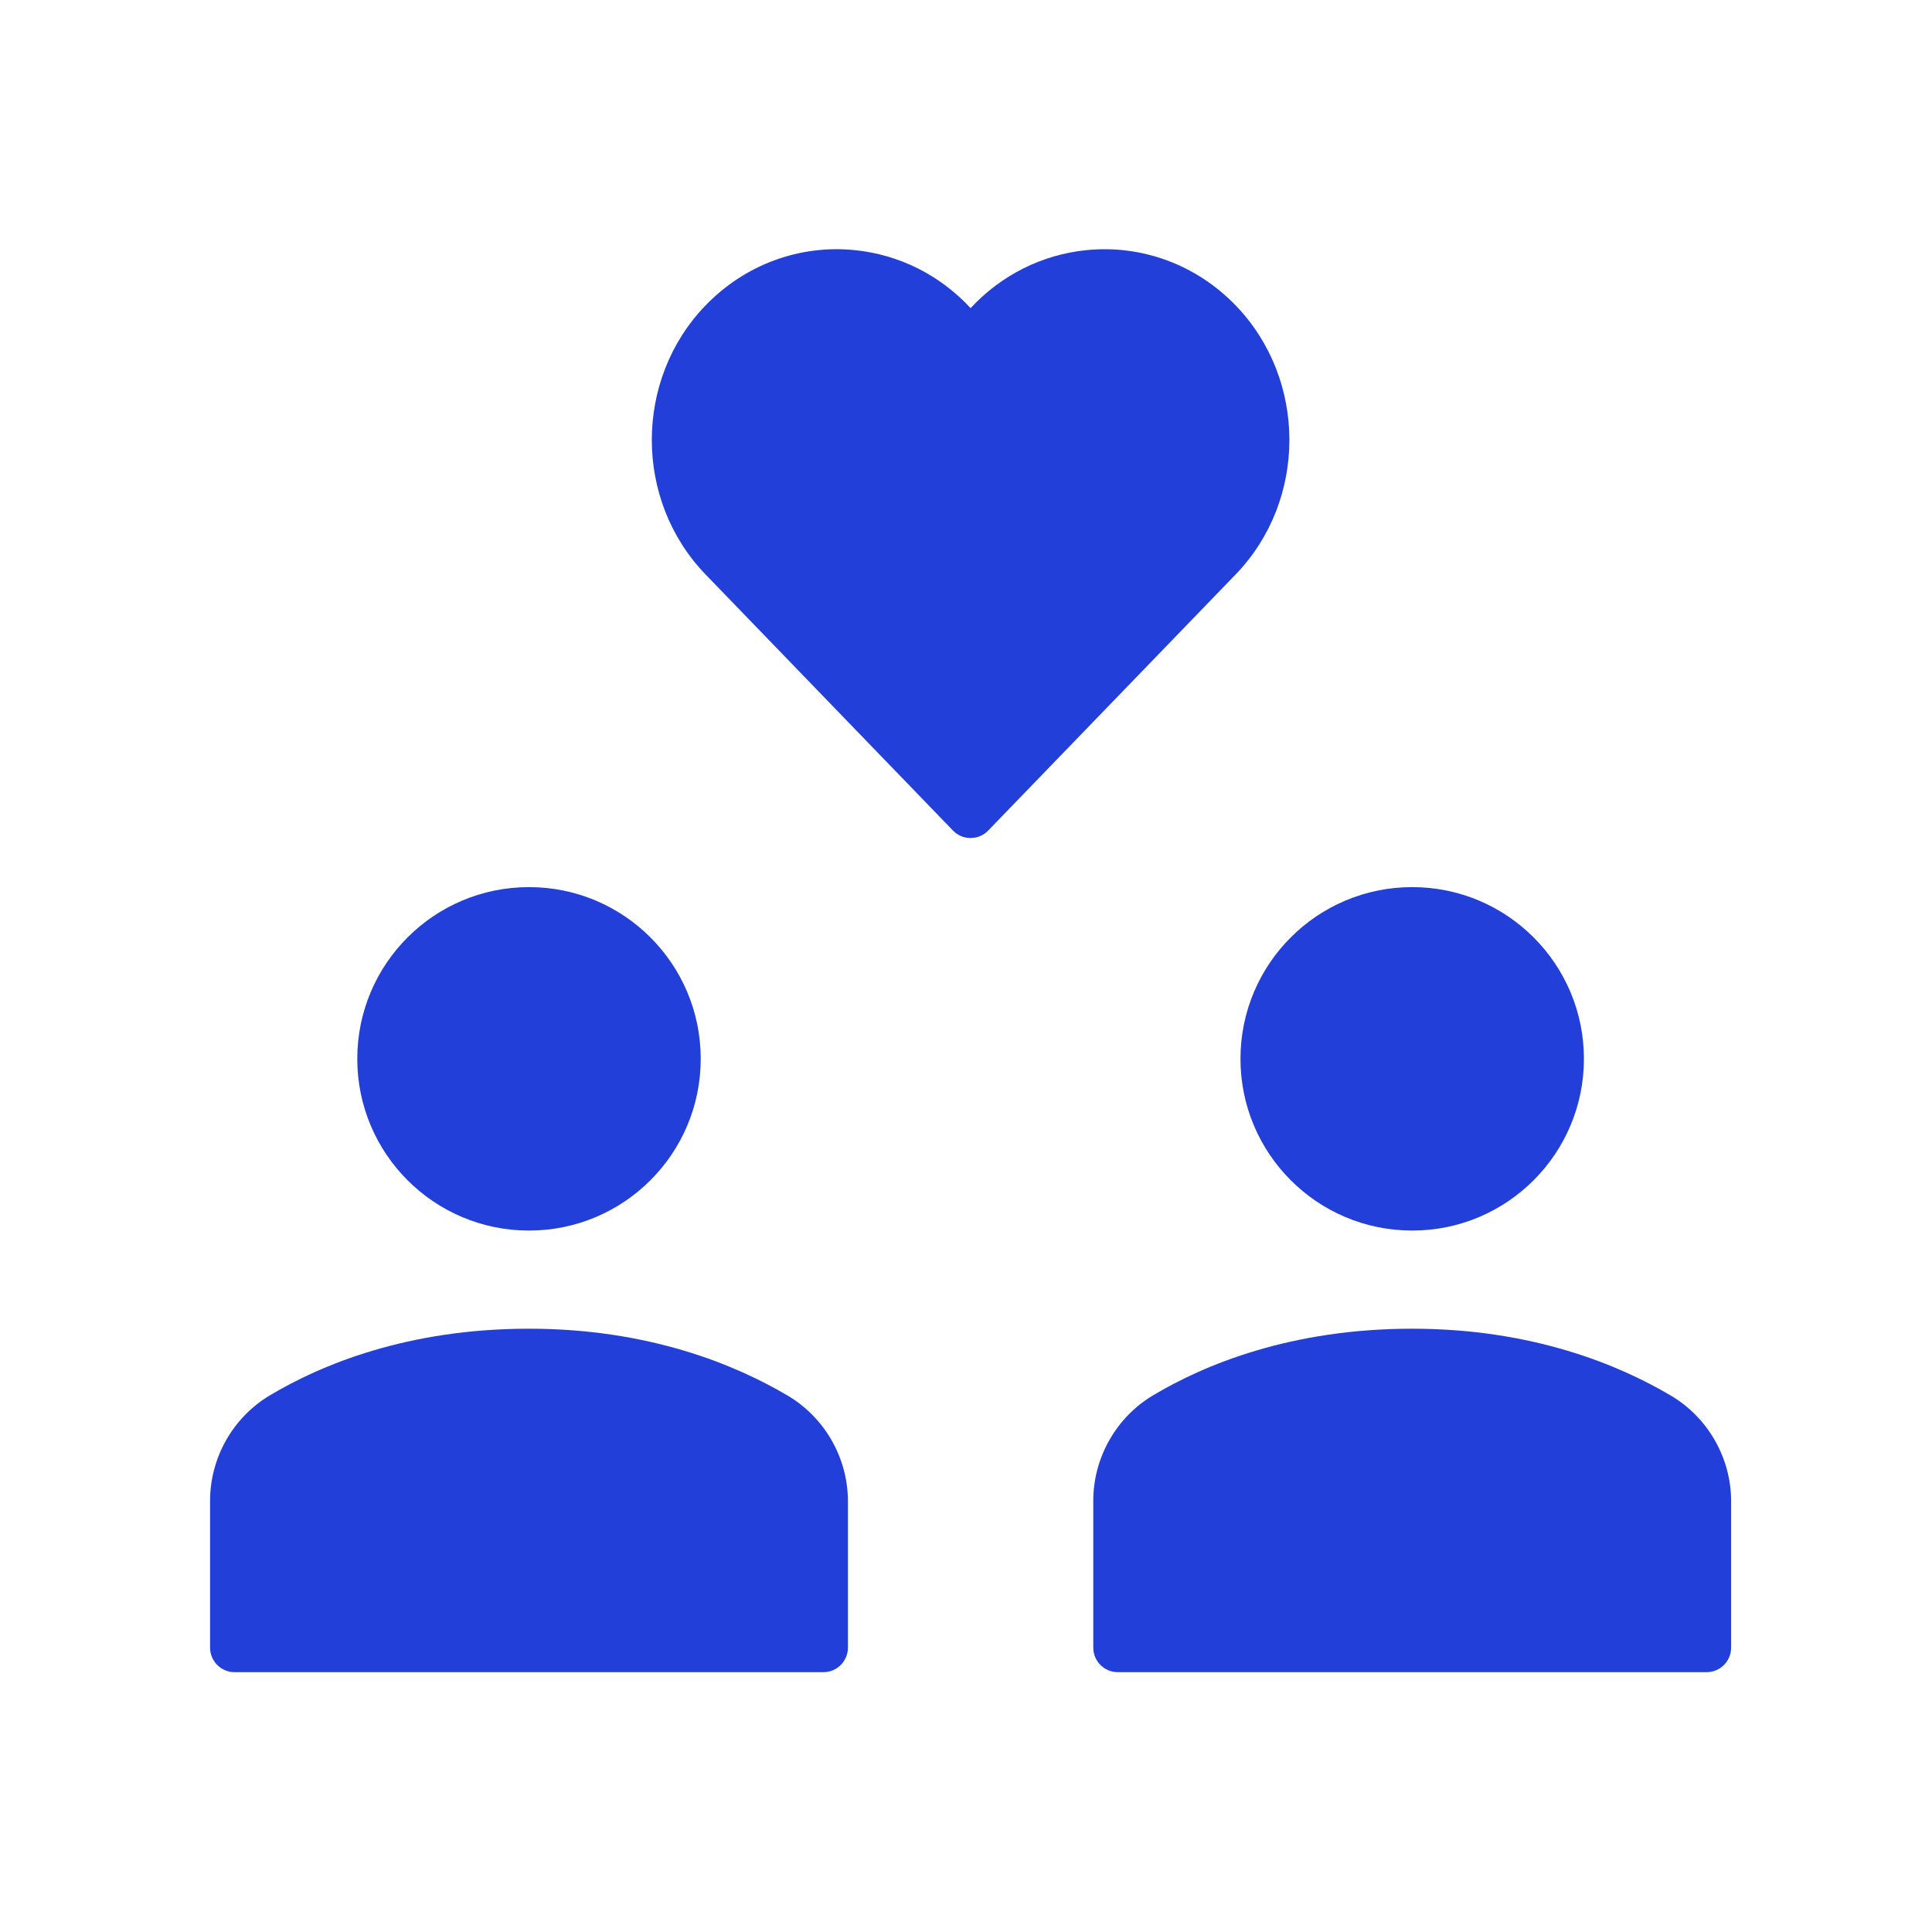
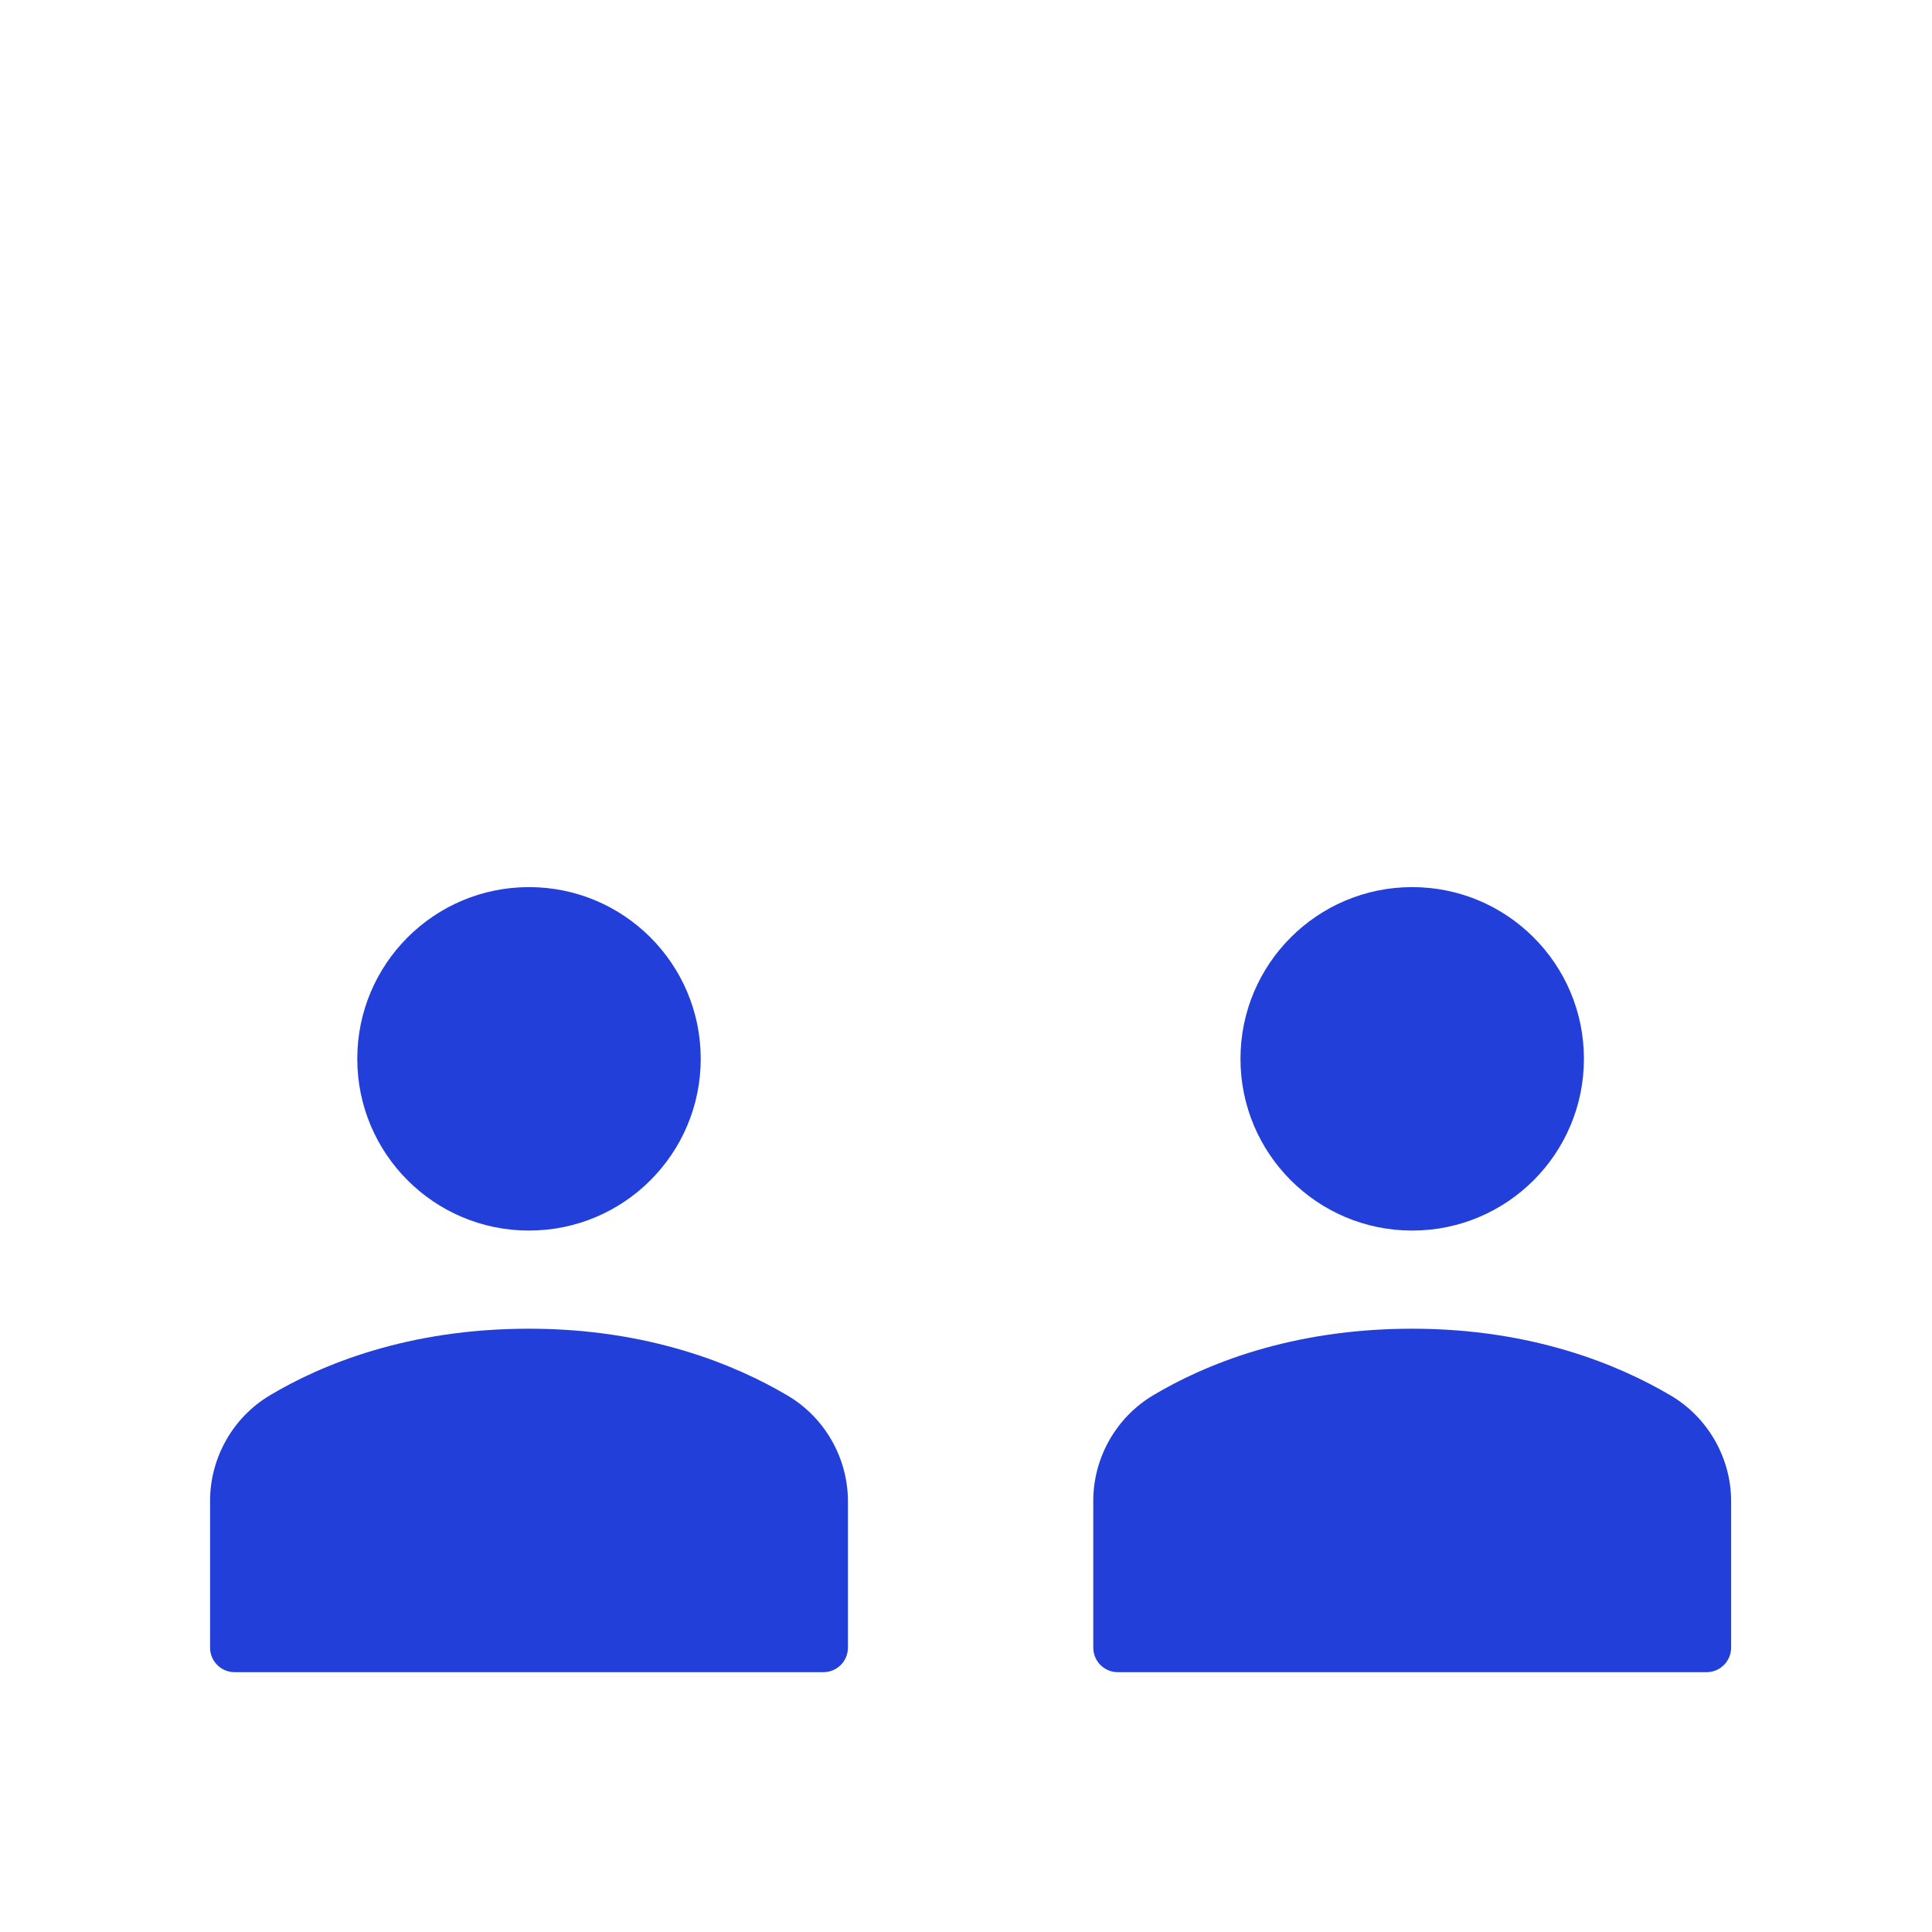
<svg xmlns="http://www.w3.org/2000/svg" width="105" height="105" viewBox="0 0 105 105" fill="none">
-   <path d="M67.153 16.596C65.018 14.389 62.066 13.294 59.057 13.593C56.623 13.836 54.403 14.961 52.75 16.746C51.098 14.96 48.877 13.834 46.445 13.593C43.437 13.292 40.481 14.389 38.347 16.596C34.45 20.629 34.45 27.19 38.347 31.222L51.79 45.137C52.041 45.398 52.387 45.545 52.749 45.545C53.11 45.545 53.457 45.398 53.707 45.138L67.153 31.222C71.05 27.19 71.05 20.629 67.153 16.596Z" fill="#2240D9" />
  <path d="M76.75 66.879C81.905 66.879 86.083 62.7 86.083 57.545C86.083 52.391 81.905 48.212 76.75 48.212C71.595 48.212 67.417 52.391 67.417 57.545C67.417 62.7 71.595 66.879 76.75 66.879Z" fill="#2240D9" />
  <path d="M28.75 66.879C33.905 66.879 38.083 62.7 38.083 57.545C38.083 52.391 33.905 48.212 28.75 48.212C23.595 48.212 19.417 52.391 19.417 57.545C19.417 62.7 23.595 66.879 28.75 66.879Z" fill="#2240D9" />
  <path d="M42.806 75.847C40.005 74.188 35.293 72.212 28.75 72.212C22.121 72.212 17.431 74.183 14.665 75.835C12.662 77.029 11.417 79.225 11.417 81.564L11.417 89.545C11.417 90.283 12.014 90.879 12.75 90.879H44.75C45.486 90.879 46.083 90.283 46.083 89.545L46.083 81.592C46.083 79.243 44.827 77.04 42.806 75.847Z" fill="#2240D9" />
  <path d="M90.806 75.847C88.005 74.188 83.293 72.212 76.75 72.212C70.121 72.212 65.431 74.183 62.665 75.835C60.662 77.029 59.417 79.225 59.417 81.564L59.417 89.545C59.417 90.283 60.014 90.879 60.75 90.879H92.75C93.486 90.879 94.083 90.283 94.083 89.545V81.592C94.083 79.243 92.827 77.04 90.806 75.847Z" fill="#2240D9" />
</svg>